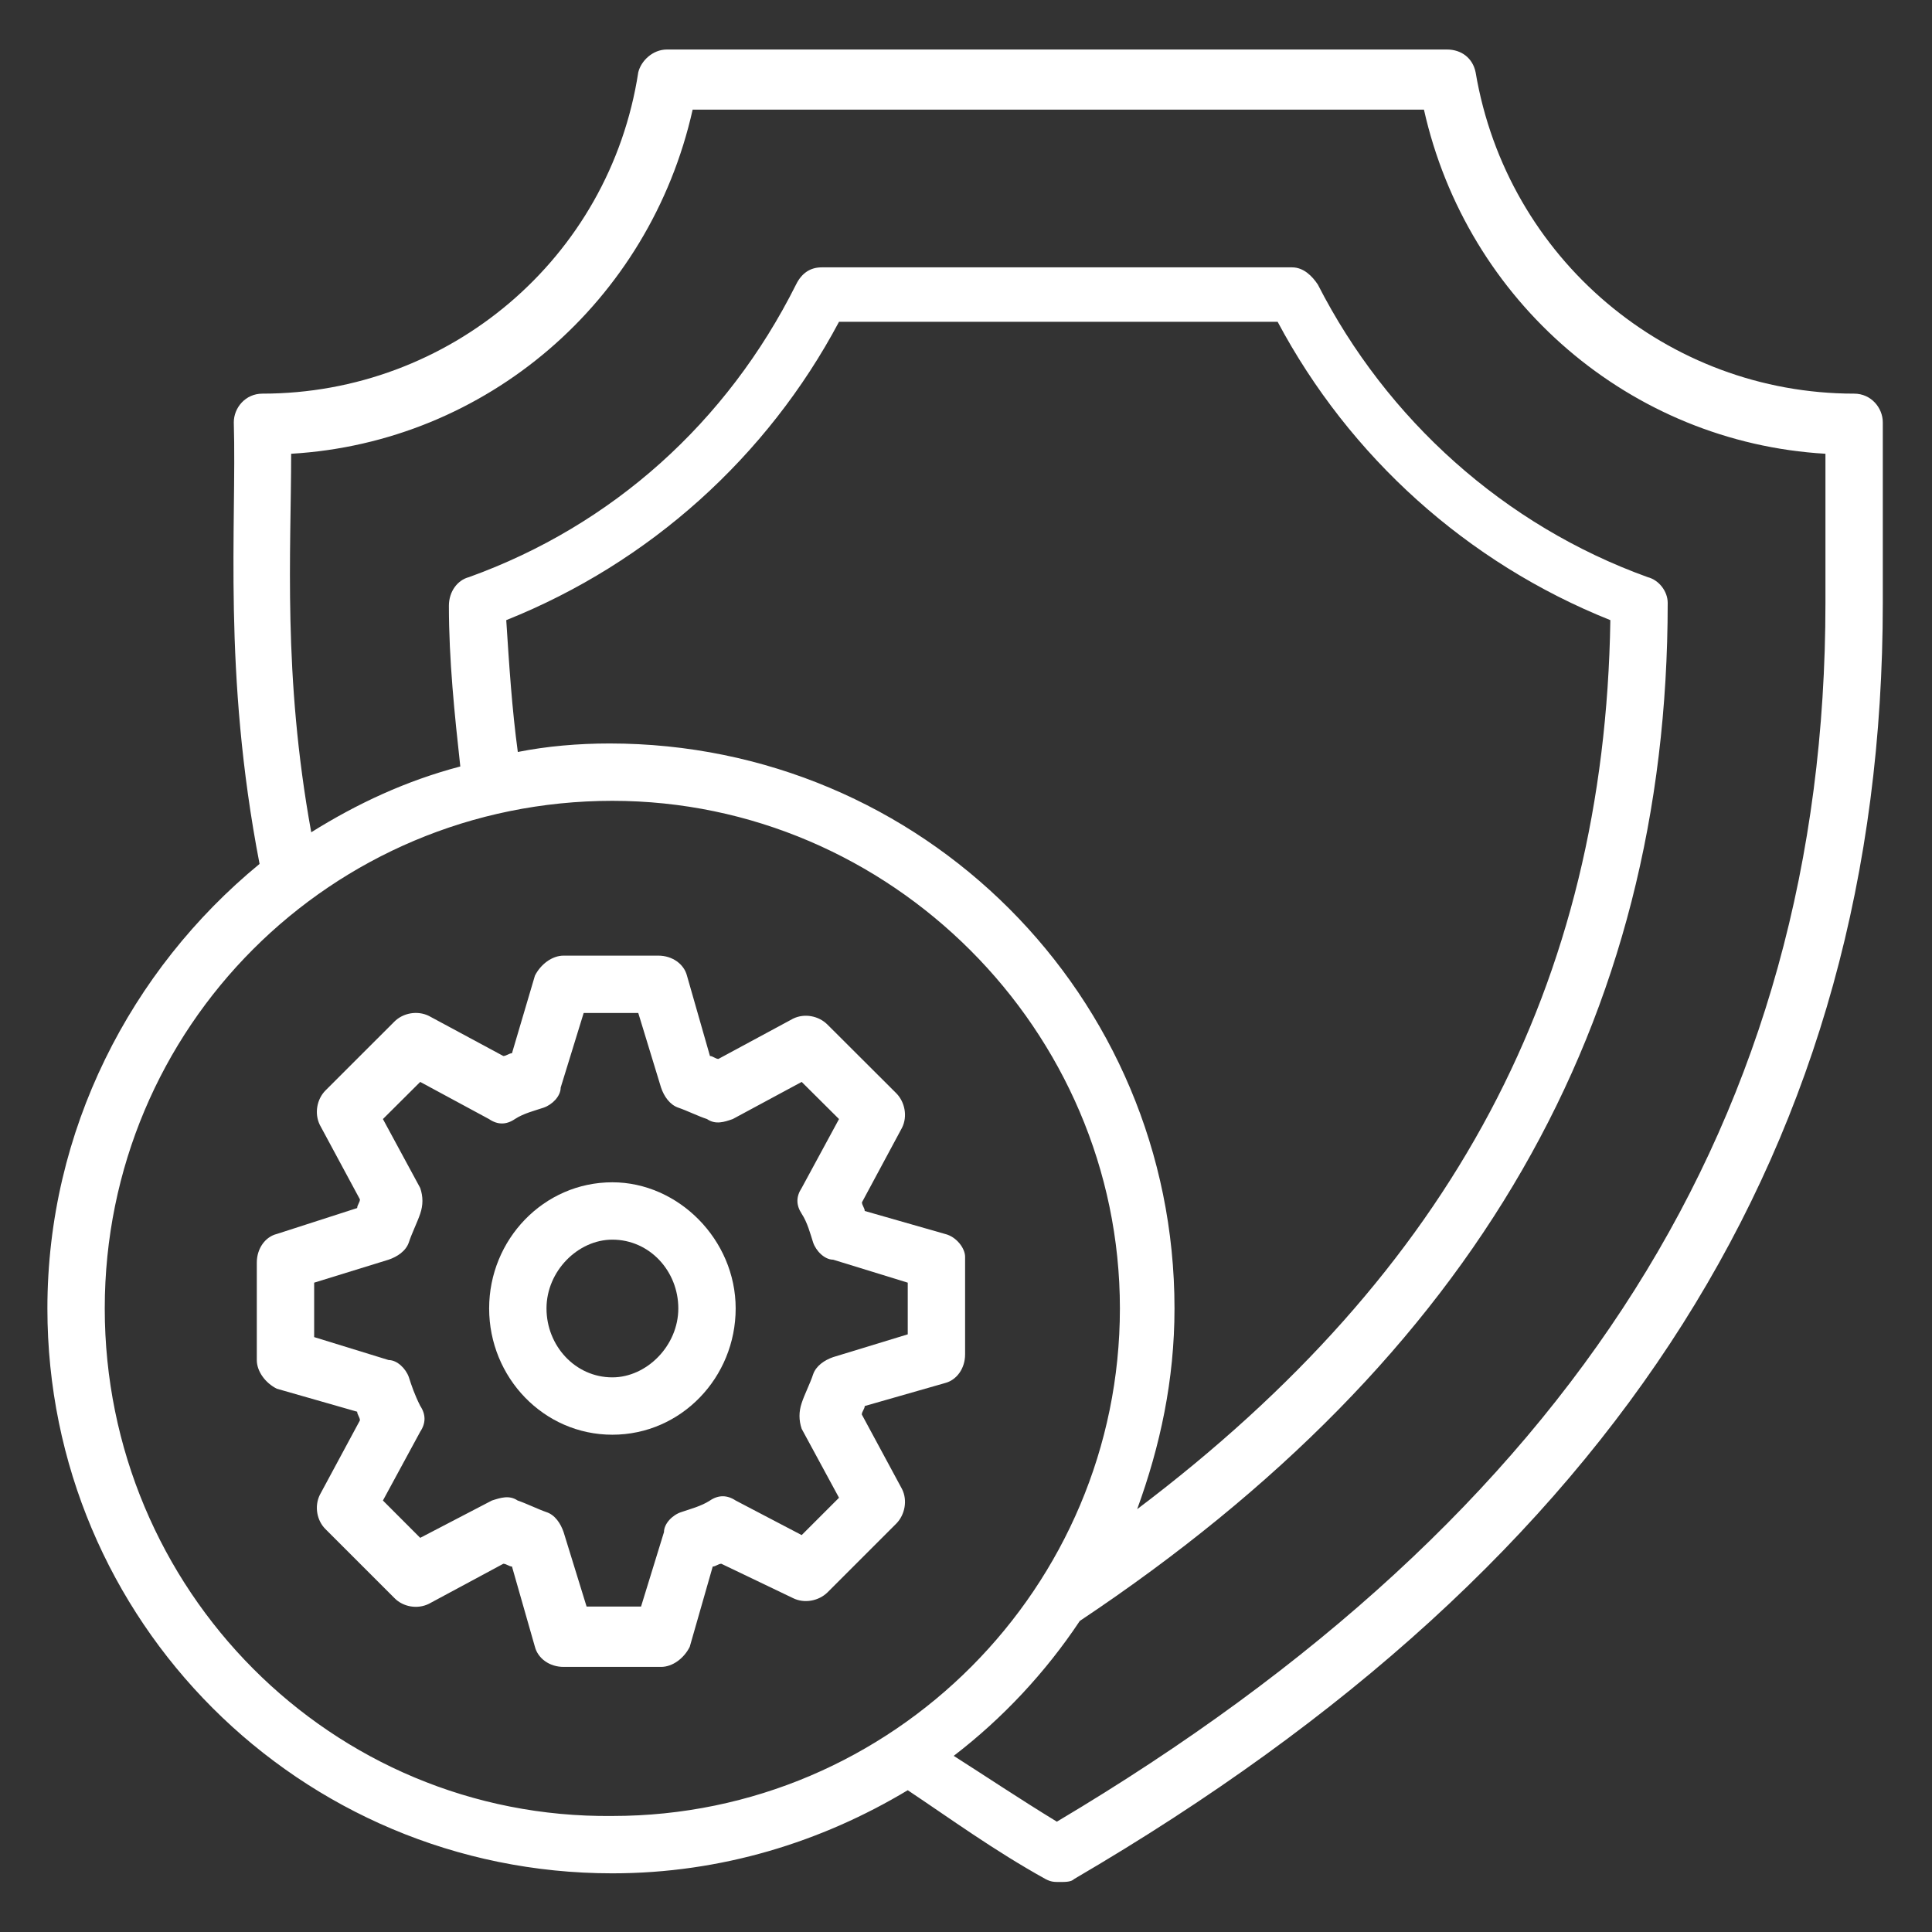
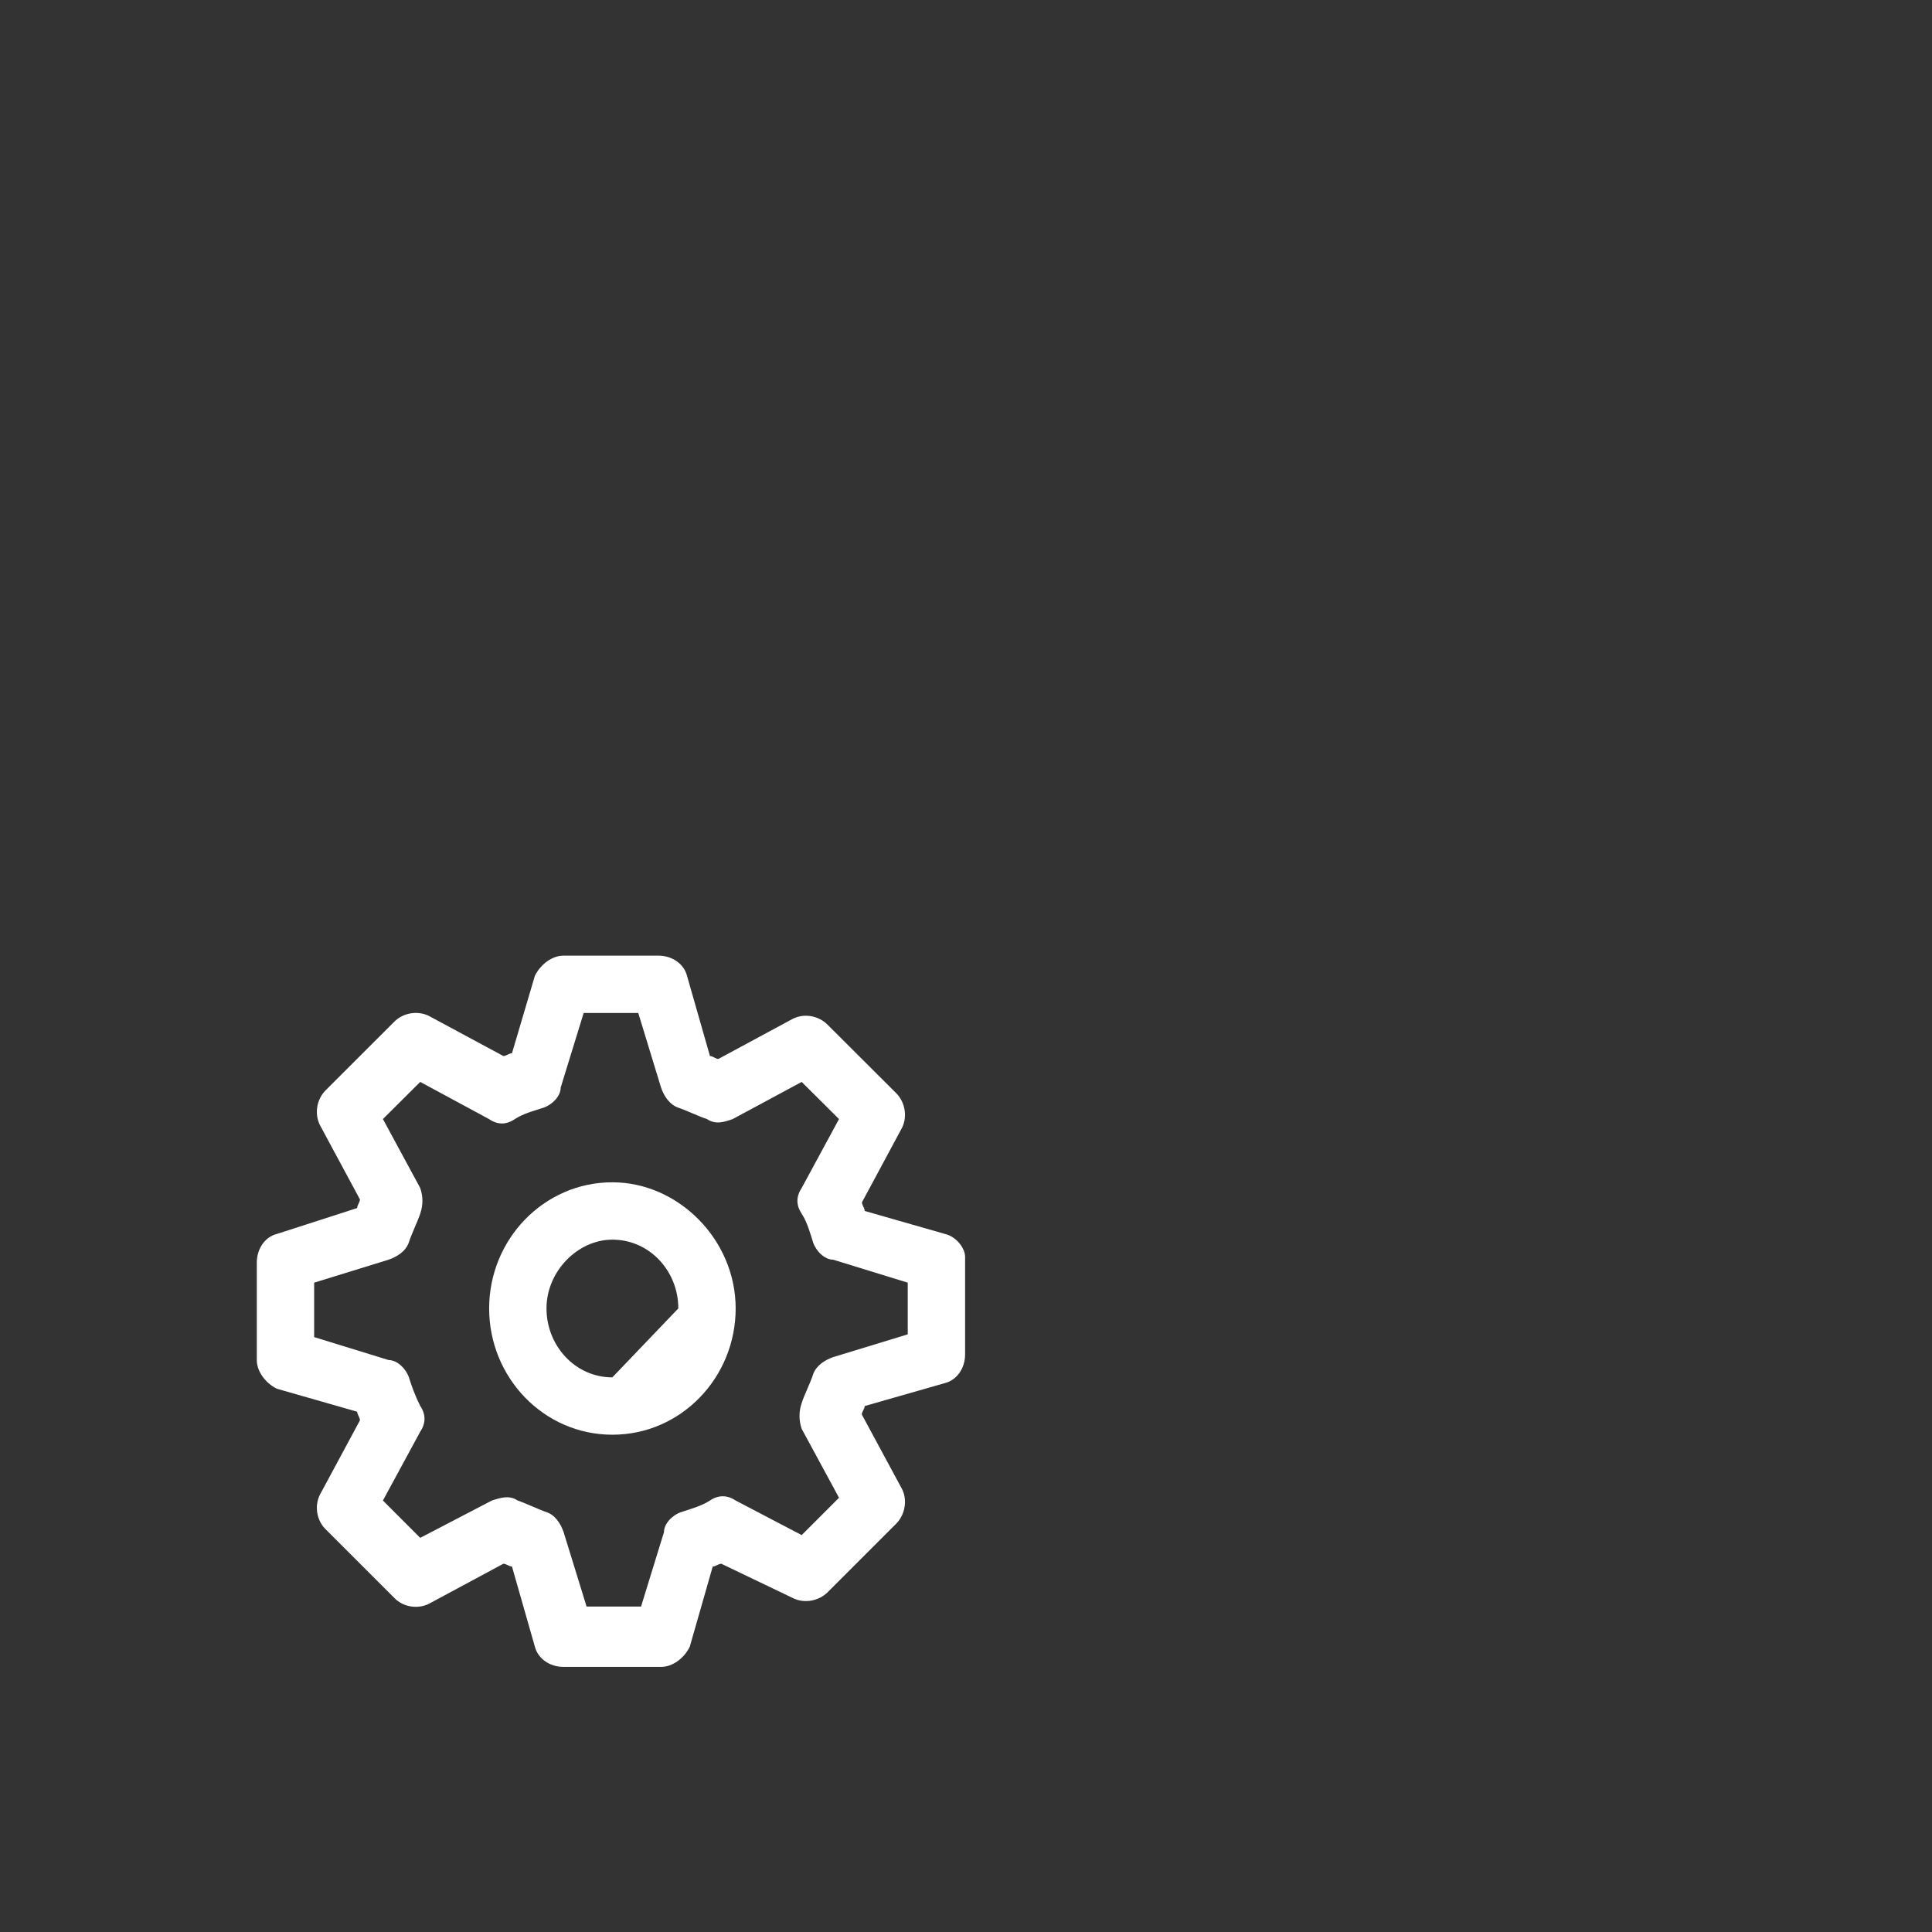
<svg xmlns="http://www.w3.org/2000/svg" width="200" zoomAndPan="magnify" viewBox="0 0 150 150" height="200" preserveAspectRatio="xMidYMid meet" version="1.0">
  <rect x="0" y="0" width="150" height="150" fill="#333333" stroke="none" />
  <defs fill="#ffffff">
    <clipPath id="3c01fd7d67" fill="#ffffff">
-       <path d="M 3.68 3.844 L 146.18 3.844 L 146.18 146.117 L 3.68 146.117 Z M 3.68 3.844 " clip-rule="nonzero" fill="#ffffff" />
-     </clipPath>
+       </clipPath>
  </defs>
  <g clip-path="url(#ffffff7d67)">
-     <path fill="#ffffff" d="M 141.727 46.805 C 141.727 86.668 122.133 117.613 82.055 141.434 C 79.156 139.664 76.488 137.879 74.047 136.324 C 77.828 133.426 81.168 129.859 83.836 125.848 C 114.566 105.367 129.48 79.32 129.48 46.805 C 129.48 45.922 128.812 45.035 127.926 44.809 C 116.793 40.797 107.66 32.562 102.32 22.098 C 101.879 21.43 101.207 20.758 100.32 20.758 L 63.797 20.758 C 62.914 20.758 62.242 21.199 61.801 22.098 C 56.449 32.789 47.543 40.797 36.41 44.809 C 35.523 45.035 34.852 45.922 34.852 47.035 C 34.852 51.258 35.297 55.496 35.738 59.508 C 31.512 60.621 27.73 62.391 24.164 64.617 C 21.938 52.371 22.605 42.809 22.605 35.23 C 37.75 34.344 50.438 23.426 53.777 8.512 L 110.555 8.512 C 113.895 23.426 126.598 34.344 141.727 35.23 Z M 39.305 48.148 C 50.438 43.695 59.574 35.457 65.141 24.984 L 99.195 24.984 C 104.773 35.457 113.895 43.695 125.027 48.148 C 124.586 76.422 112.781 98.688 88.289 117.172 C 90.074 112.273 91.188 107.152 91.188 101.586 C 91.188 77.309 71.59 57.723 47.328 57.723 C 44.871 57.723 42.43 57.938 40.203 58.383 C 39.75 55.043 39.535 51.703 39.305 48.148 Z M 8.133 101.586 C 8.133 79.762 25.719 62.176 47.543 62.176 C 69.137 62.176 86.949 79.988 86.949 101.586 C 86.949 123.18 69.363 140.992 47.543 140.992 C 25.719 141.219 8.133 123.406 8.133 101.586 Z M 143.953 30.562 C 129.48 30.562 117.008 20.086 114.566 5.613 C 114.34 4.5 113.453 3.844 112.34 3.844 L 51.781 3.844 C 50.668 3.844 49.77 4.73 49.555 5.613 C 47.328 20.086 34.852 30.562 20.379 30.562 C 19.039 30.562 18.152 31.676 18.152 32.789 C 18.383 40.797 17.27 52.156 20.152 67.074 C 10.133 75.309 3.68 87.781 3.68 101.586 C 3.68 125.848 23.277 145.445 47.543 145.445 C 56.004 145.445 63.797 143.004 70.477 138.992 C 73.816 141.219 77.156 143.66 81.168 145.887 C 81.609 146.117 81.84 146.117 82.281 146.117 C 82.723 146.117 83.168 146.117 83.395 145.887 C 125.699 121.18 146.18 88.668 146.18 46.805 L 146.18 32.789 C 146.18 31.676 145.285 30.562 143.953 30.562 " fill-opacity="1" fill-rule="nonzero" />
-   </g>
+     </g>
  <path fill="#ffffff" d="M 70.477 103.598 L 64.684 105.367 C 64.027 105.594 63.355 106.039 63.129 106.707 C 62.914 107.379 62.457 108.266 62.242 108.934 C 62.016 109.605 62.016 110.262 62.242 110.934 L 65.141 116.285 L 62.242 119.184 L 57.117 116.5 C 56.449 116.059 55.777 116.059 55.121 116.5 C 54.449 116.941 53.551 117.172 52.895 117.398 C 52.223 117.613 51.551 118.285 51.551 118.953 L 49.77 124.734 L 45.543 124.734 L 43.758 118.953 C 43.531 118.285 43.09 117.613 42.418 117.398 C 41.762 117.172 40.863 116.727 40.191 116.5 C 39.535 116.059 38.863 116.285 38.191 116.5 L 32.625 119.398 L 29.73 116.5 L 32.625 111.16 C 33.07 110.492 33.07 109.82 32.625 109.148 C 32.184 108.266 31.957 107.594 31.742 106.922 C 31.512 106.266 30.844 105.594 30.172 105.594 L 24.391 103.812 L 24.391 99.586 L 30.172 97.801 C 30.844 97.574 31.512 97.133 31.742 96.461 C 31.957 95.789 32.398 94.906 32.625 94.234 C 32.855 93.562 32.855 92.906 32.625 92.234 L 29.73 86.883 L 32.625 84 L 37.965 86.883 C 38.637 87.34 39.305 87.34 39.977 86.883 C 40.648 86.441 41.531 86.227 42.203 86 C 42.875 85.77 43.531 85.113 43.531 84.441 L 45.316 78.648 L 49.555 78.648 L 51.324 84.441 C 51.551 85.113 51.996 85.77 52.664 86 C 53.336 86.227 54.223 86.668 54.891 86.883 C 55.562 87.34 56.234 87.113 56.891 86.883 L 62.242 84 L 65.141 86.883 L 62.242 92.234 C 61.801 92.906 61.801 93.562 62.242 94.234 C 62.684 94.906 62.914 95.789 63.129 96.461 C 63.355 97.133 64.027 97.801 64.684 97.801 L 70.477 99.586 Z M 73.375 95.805 L 67.137 94.02 C 67.137 93.793 66.922 93.578 66.922 93.348 L 70.035 87.555 C 70.477 86.668 70.25 85.555 69.594 84.887 L 64.242 79.547 C 63.57 78.875 62.469 78.648 61.57 79.09 L 55.777 82.215 C 55.562 82.215 55.336 81.988 55.121 81.988 L 53.336 75.75 C 53.109 74.867 52.223 74.195 51.109 74.195 L 43.758 74.195 C 42.863 74.195 41.977 74.867 41.531 75.75 L 39.75 81.773 C 39.535 81.773 39.305 81.988 39.078 81.988 L 33.297 78.875 C 32.398 78.434 31.285 78.648 30.617 79.32 L 25.277 84.656 C 24.605 85.328 24.391 86.441 24.832 87.34 L 27.945 93.121 C 27.945 93.348 27.73 93.562 27.73 93.793 L 21.492 95.805 C 20.609 96.02 19.938 96.918 19.938 98.031 L 19.938 105.594 C 19.938 106.48 20.609 107.379 21.492 107.82 L 27.73 109.605 C 27.73 109.82 27.945 110.047 27.945 110.277 L 24.832 116.059 C 24.391 116.957 24.605 118.07 25.277 118.727 L 30.629 124.078 C 31.285 124.75 32.398 124.965 33.297 124.52 L 39.078 121.41 C 39.305 121.41 39.535 121.625 39.75 121.625 L 41.531 127.859 C 41.762 128.746 42.645 129.418 43.758 129.418 L 51.324 129.418 C 52.223 129.418 53.109 128.746 53.551 127.859 L 55.336 121.625 C 55.562 121.625 55.777 121.41 56.004 121.41 L 61.57 124.078 C 62.457 124.52 63.57 124.293 64.242 123.637 L 69.594 118.285 C 70.25 117.613 70.477 116.5 70.035 115.613 L 66.91 109.82 C 66.91 109.605 67.137 109.379 67.137 109.164 L 73.375 107.379 C 74.262 107.152 74.93 106.266 74.93 105.152 L 74.93 97.574 C 74.93 96.918 74.262 96.02 73.375 95.805 " fill-opacity="1" fill-rule="nonzero" />
-   <path fill="#ffffff" d="M 47.543 106.938 C 44.656 106.938 42.43 104.48 42.43 101.586 C 42.43 98.688 44.871 96.246 47.543 96.246 C 50.438 96.246 52.664 98.688 52.664 101.586 C 52.664 104.48 50.211 106.938 47.543 106.938 Z M 47.543 91.793 C 42.203 91.793 37.977 96.246 37.977 101.586 C 37.977 106.938 42.203 111.391 47.543 111.391 C 52.895 111.391 57.117 106.938 57.117 101.586 C 57.117 96.246 52.664 91.793 47.543 91.793 " fill-opacity="1" fill-rule="nonzero" />
+   <path fill="#ffffff" d="M 47.543 106.938 C 44.656 106.938 42.43 104.48 42.43 101.586 C 42.43 98.688 44.871 96.246 47.543 96.246 C 50.438 96.246 52.664 98.688 52.664 101.586 Z M 47.543 91.793 C 42.203 91.793 37.977 96.246 37.977 101.586 C 37.977 106.938 42.203 111.391 47.543 111.391 C 52.895 111.391 57.117 106.938 57.117 101.586 C 57.117 96.246 52.664 91.793 47.543 91.793 " fill-opacity="1" fill-rule="nonzero" />
</svg>